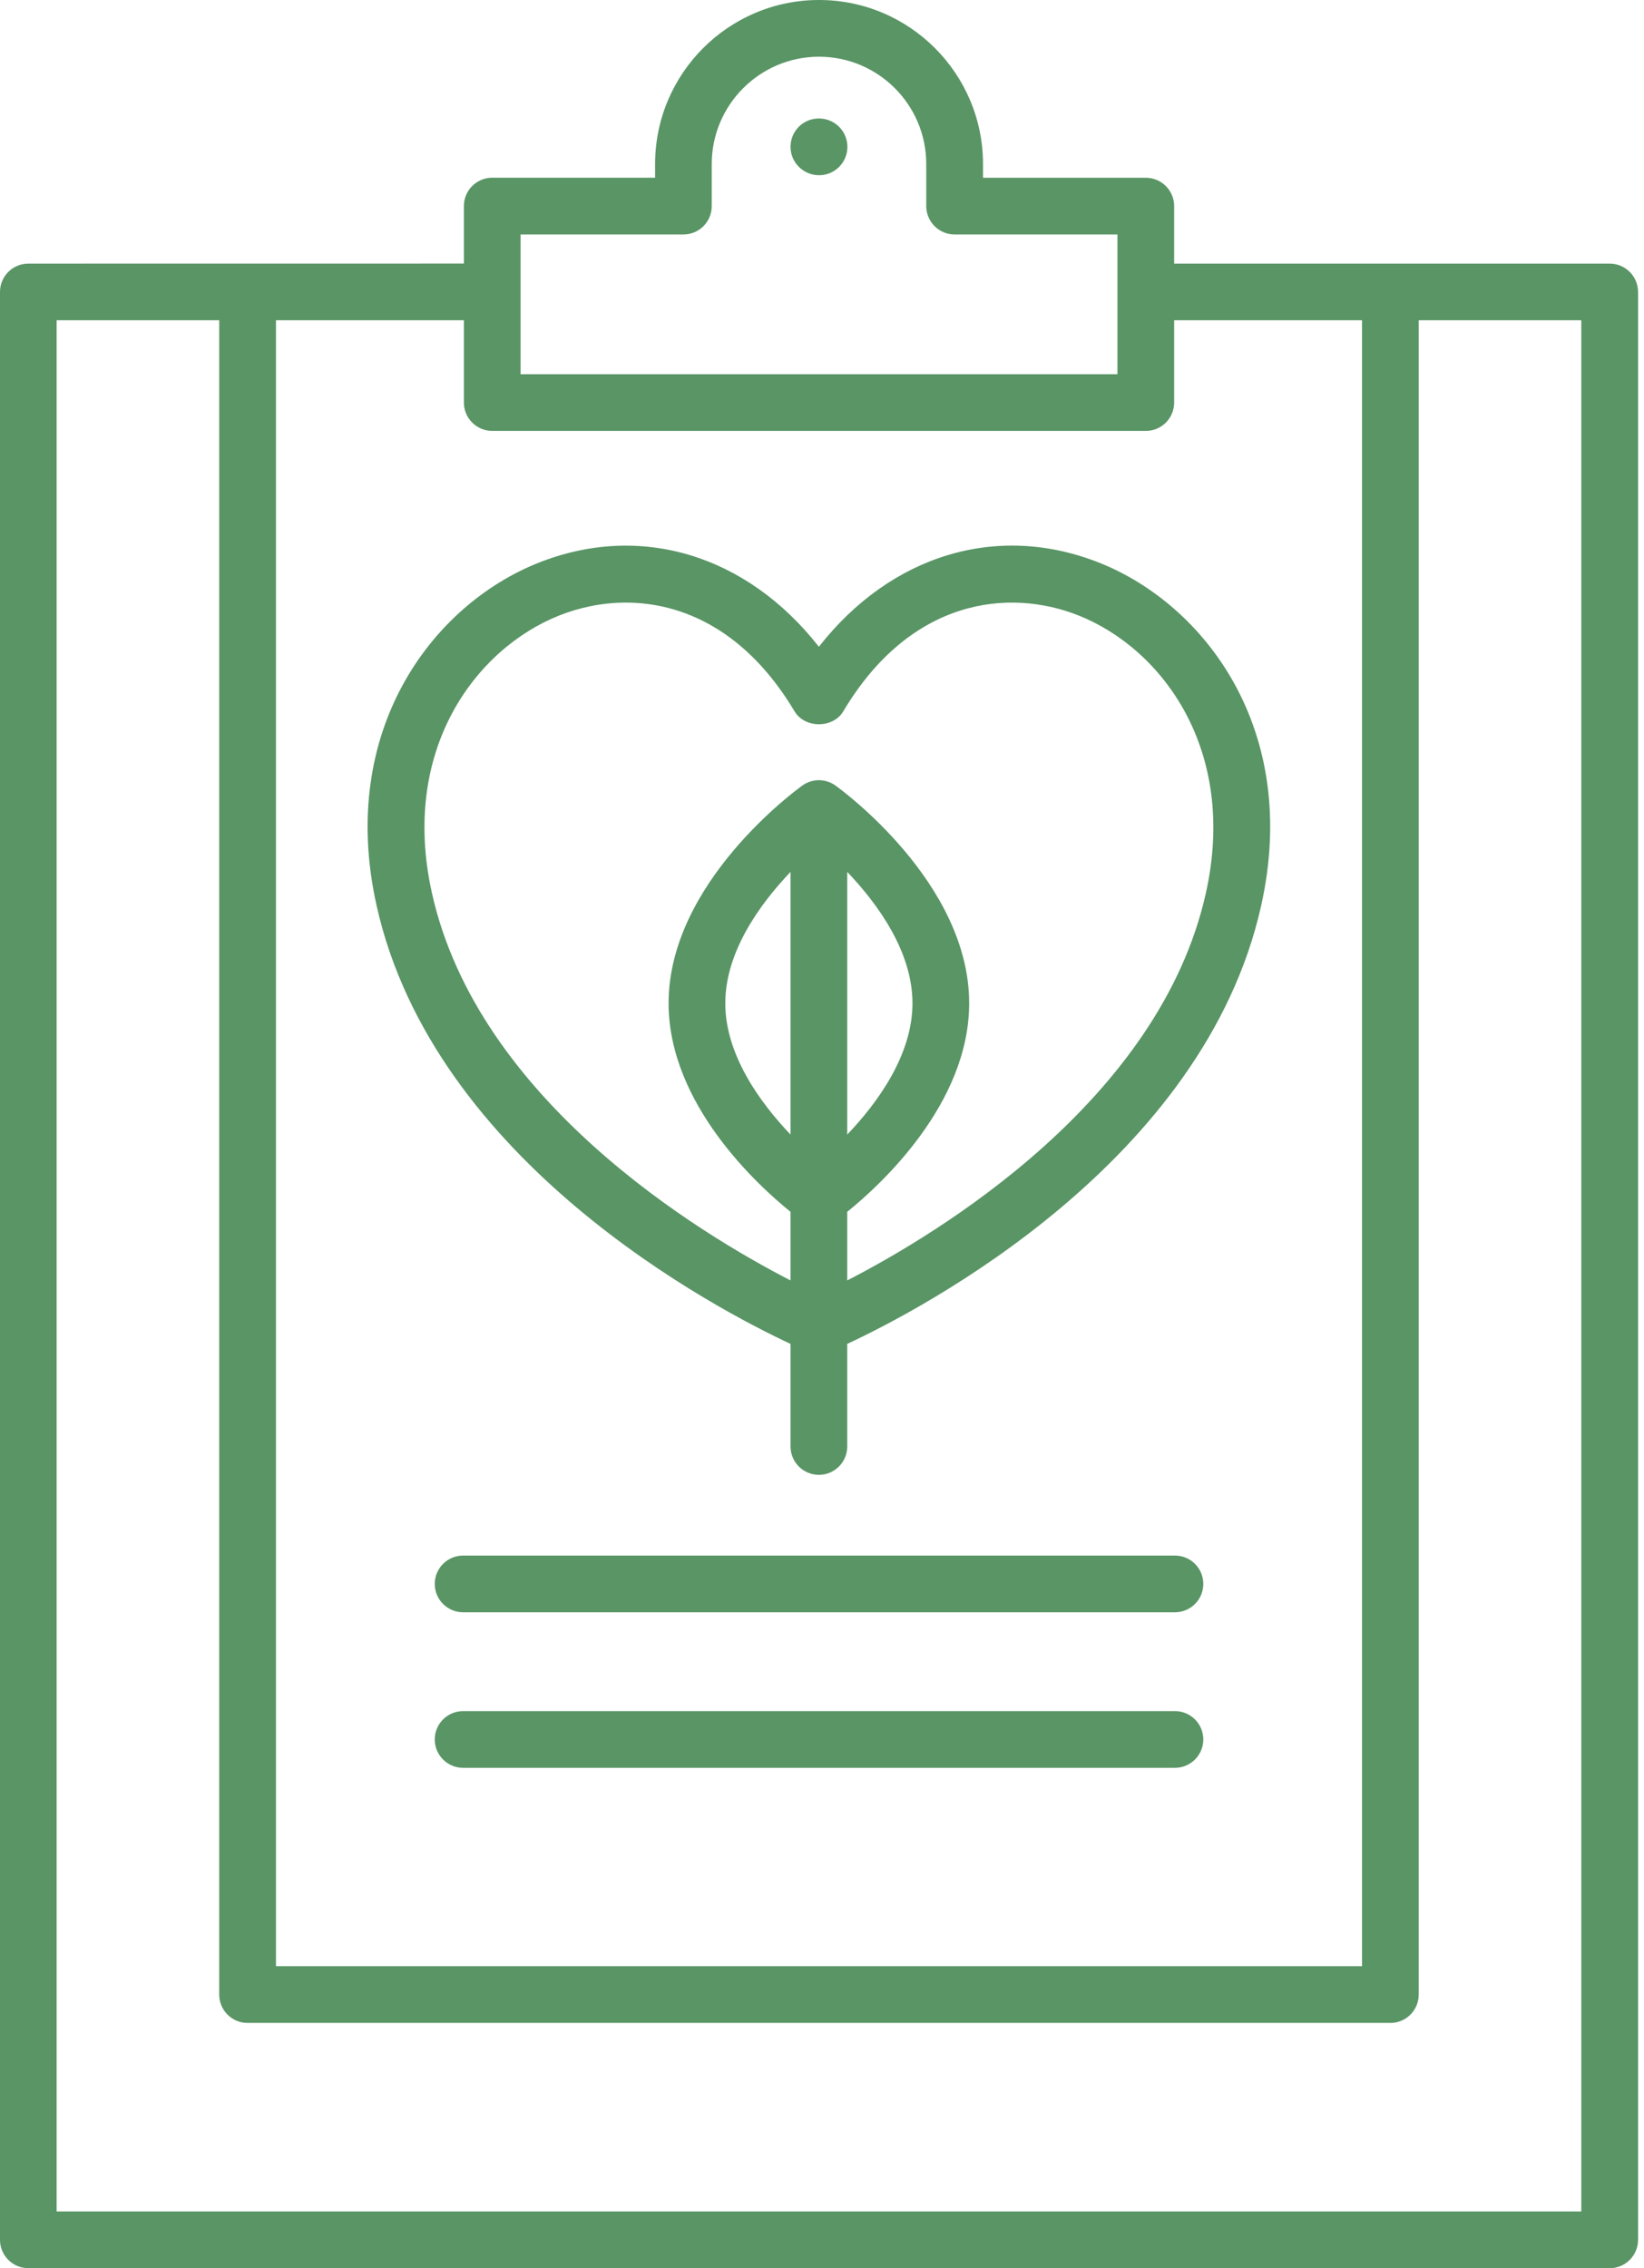
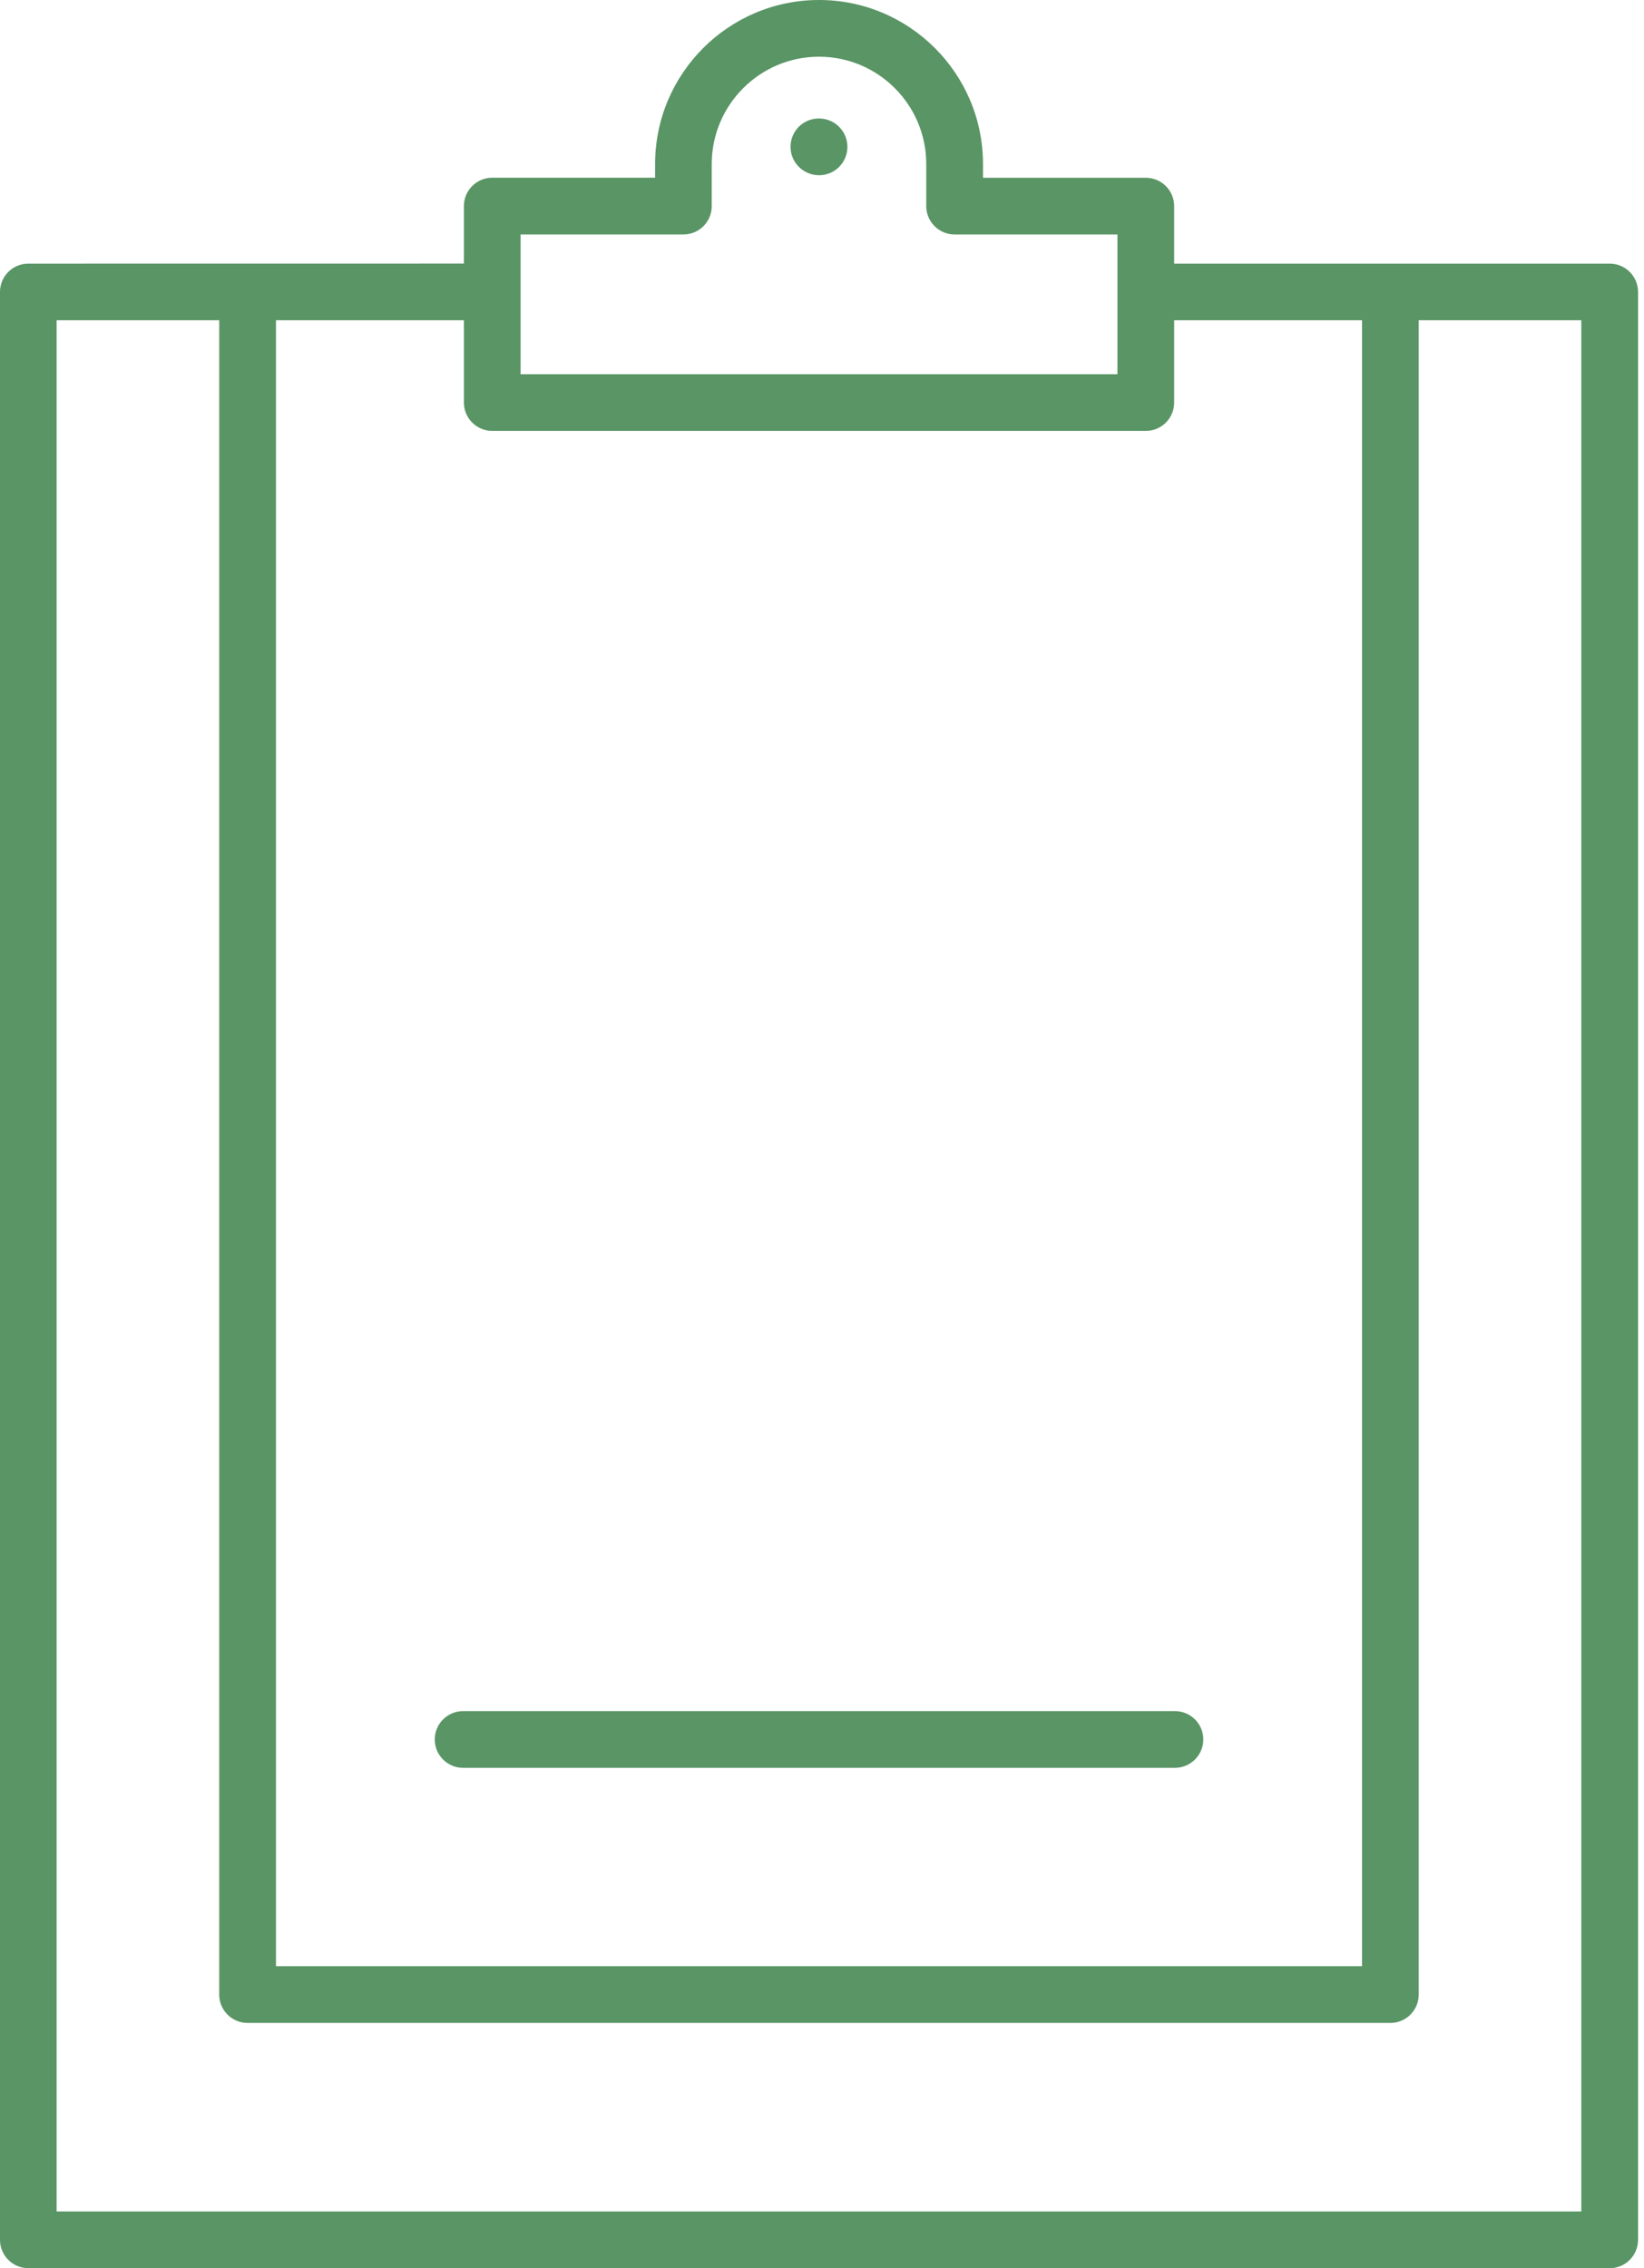
<svg xmlns="http://www.w3.org/2000/svg" width="29" height="40" viewBox="0 0 29 40" fill="none">
  <path d="M20.726 30.176H8.169C7.893 30.176 7.669 30.4 7.669 30.676C7.669 30.952 7.893 31.176 8.169 31.176H20.725C21.002 31.176 21.226 30.952 21.226 30.676C21.226 30.4 21.002 30.176 20.726 30.176H20.726Z" fill="#599565" />
-   <path d="M20.726 27.433H8.169C7.893 27.433 7.669 27.657 7.669 27.933C7.669 28.209 7.893 28.433 8.169 28.433H20.725C21.002 28.433 21.226 28.209 21.226 27.933C21.226 27.657 21.002 27.433 20.726 27.433H20.726Z" fill="#599565" />
  <path d="M11.556 2.892V3.134H8.683C8.407 3.134 8.183 3.358 8.183 3.634V4.648L0.5 4.649C0.224 4.649 0 4.872 0 5.149V39.5C0 39.776 0.224 40 0.5 40H28.395C28.672 40 28.895 39.776 28.895 39.5L28.895 5.149C28.895 4.873 28.671 4.649 28.395 4.649H20.712V3.635C20.712 3.359 20.488 3.135 20.212 3.135H17.34V2.892C17.34 1.298 16.043 0 14.448 0C12.853 0 11.556 1.297 11.556 2.892L11.556 2.892ZM27.895 39H0.999V5.648H3.867V35.175C3.867 35.451 4.091 35.675 4.367 35.675H24.526C24.802 35.675 25.026 35.451 25.026 35.175V5.648H27.894V39H27.895ZM24.026 5.648V34.675H4.868V5.648H8.183V7.099C8.183 7.375 8.407 7.599 8.684 7.599H20.212C20.489 7.599 20.712 7.375 20.712 7.099V5.648H24.026ZM16.339 2.892V3.635C16.339 3.91 16.563 4.135 16.84 4.135H19.712V6.6H9.183V4.135H12.055C12.332 4.135 12.555 3.911 12.555 3.635V2.892C12.555 1.849 13.404 1 14.447 1C15.491 1 16.339 1.849 16.339 2.892H16.339Z" fill="#599565" />
-   <path d="M14.445 11.406C13.179 9.79 11.302 9.208 9.496 9.926C7.638 10.664 5.953 12.869 6.642 15.966C7.65 20.497 12.64 23.091 13.945 23.7V25.509C13.945 25.785 14.168 26.009 14.445 26.009C14.722 26.009 14.945 25.785 14.945 25.509V23.7C16.25 23.092 21.24 20.497 22.248 15.966C22.938 12.869 21.252 10.664 19.394 9.925C17.588 9.207 15.711 9.79 14.445 11.406H14.445ZM14.945 15.376C15.483 15.94 16.096 16.782 16.096 17.693C16.096 18.603 15.483 19.445 14.945 20.009V15.376ZM13.945 20.009C13.408 19.445 12.794 18.603 12.794 17.693C12.794 16.782 13.408 15.94 13.945 15.376V20.009ZM21.272 15.748C20.458 19.405 16.55 21.755 14.945 22.581V21.371C15.523 20.904 17.096 19.47 17.096 17.692C17.096 15.564 14.833 13.922 14.736 13.852C14.562 13.728 14.329 13.728 14.155 13.852C14.058 13.922 11.794 15.564 11.794 17.692C11.794 19.47 13.367 20.904 13.945 21.371V22.581C12.341 21.755 8.432 19.405 7.619 15.748C7.056 13.223 8.389 11.441 9.865 10.854C10.222 10.713 10.622 10.627 11.038 10.627C12.056 10.627 13.174 11.133 14.016 12.545C14.197 12.848 14.694 12.848 14.875 12.545C16.061 10.554 17.796 10.365 19.026 10.854C20.501 11.441 21.834 13.223 21.272 15.748L21.272 15.748Z" fill="#599565" />
  <path d="M13.945 2.59C13.945 2.866 14.171 3.09 14.448 3.09C14.725 3.09 14.948 2.866 14.948 2.59C14.948 2.314 14.725 2.09 14.448 2.09H14.443C14.166 2.09 13.945 2.314 13.945 2.59H13.945Z" fill="#599565" />
</svg>